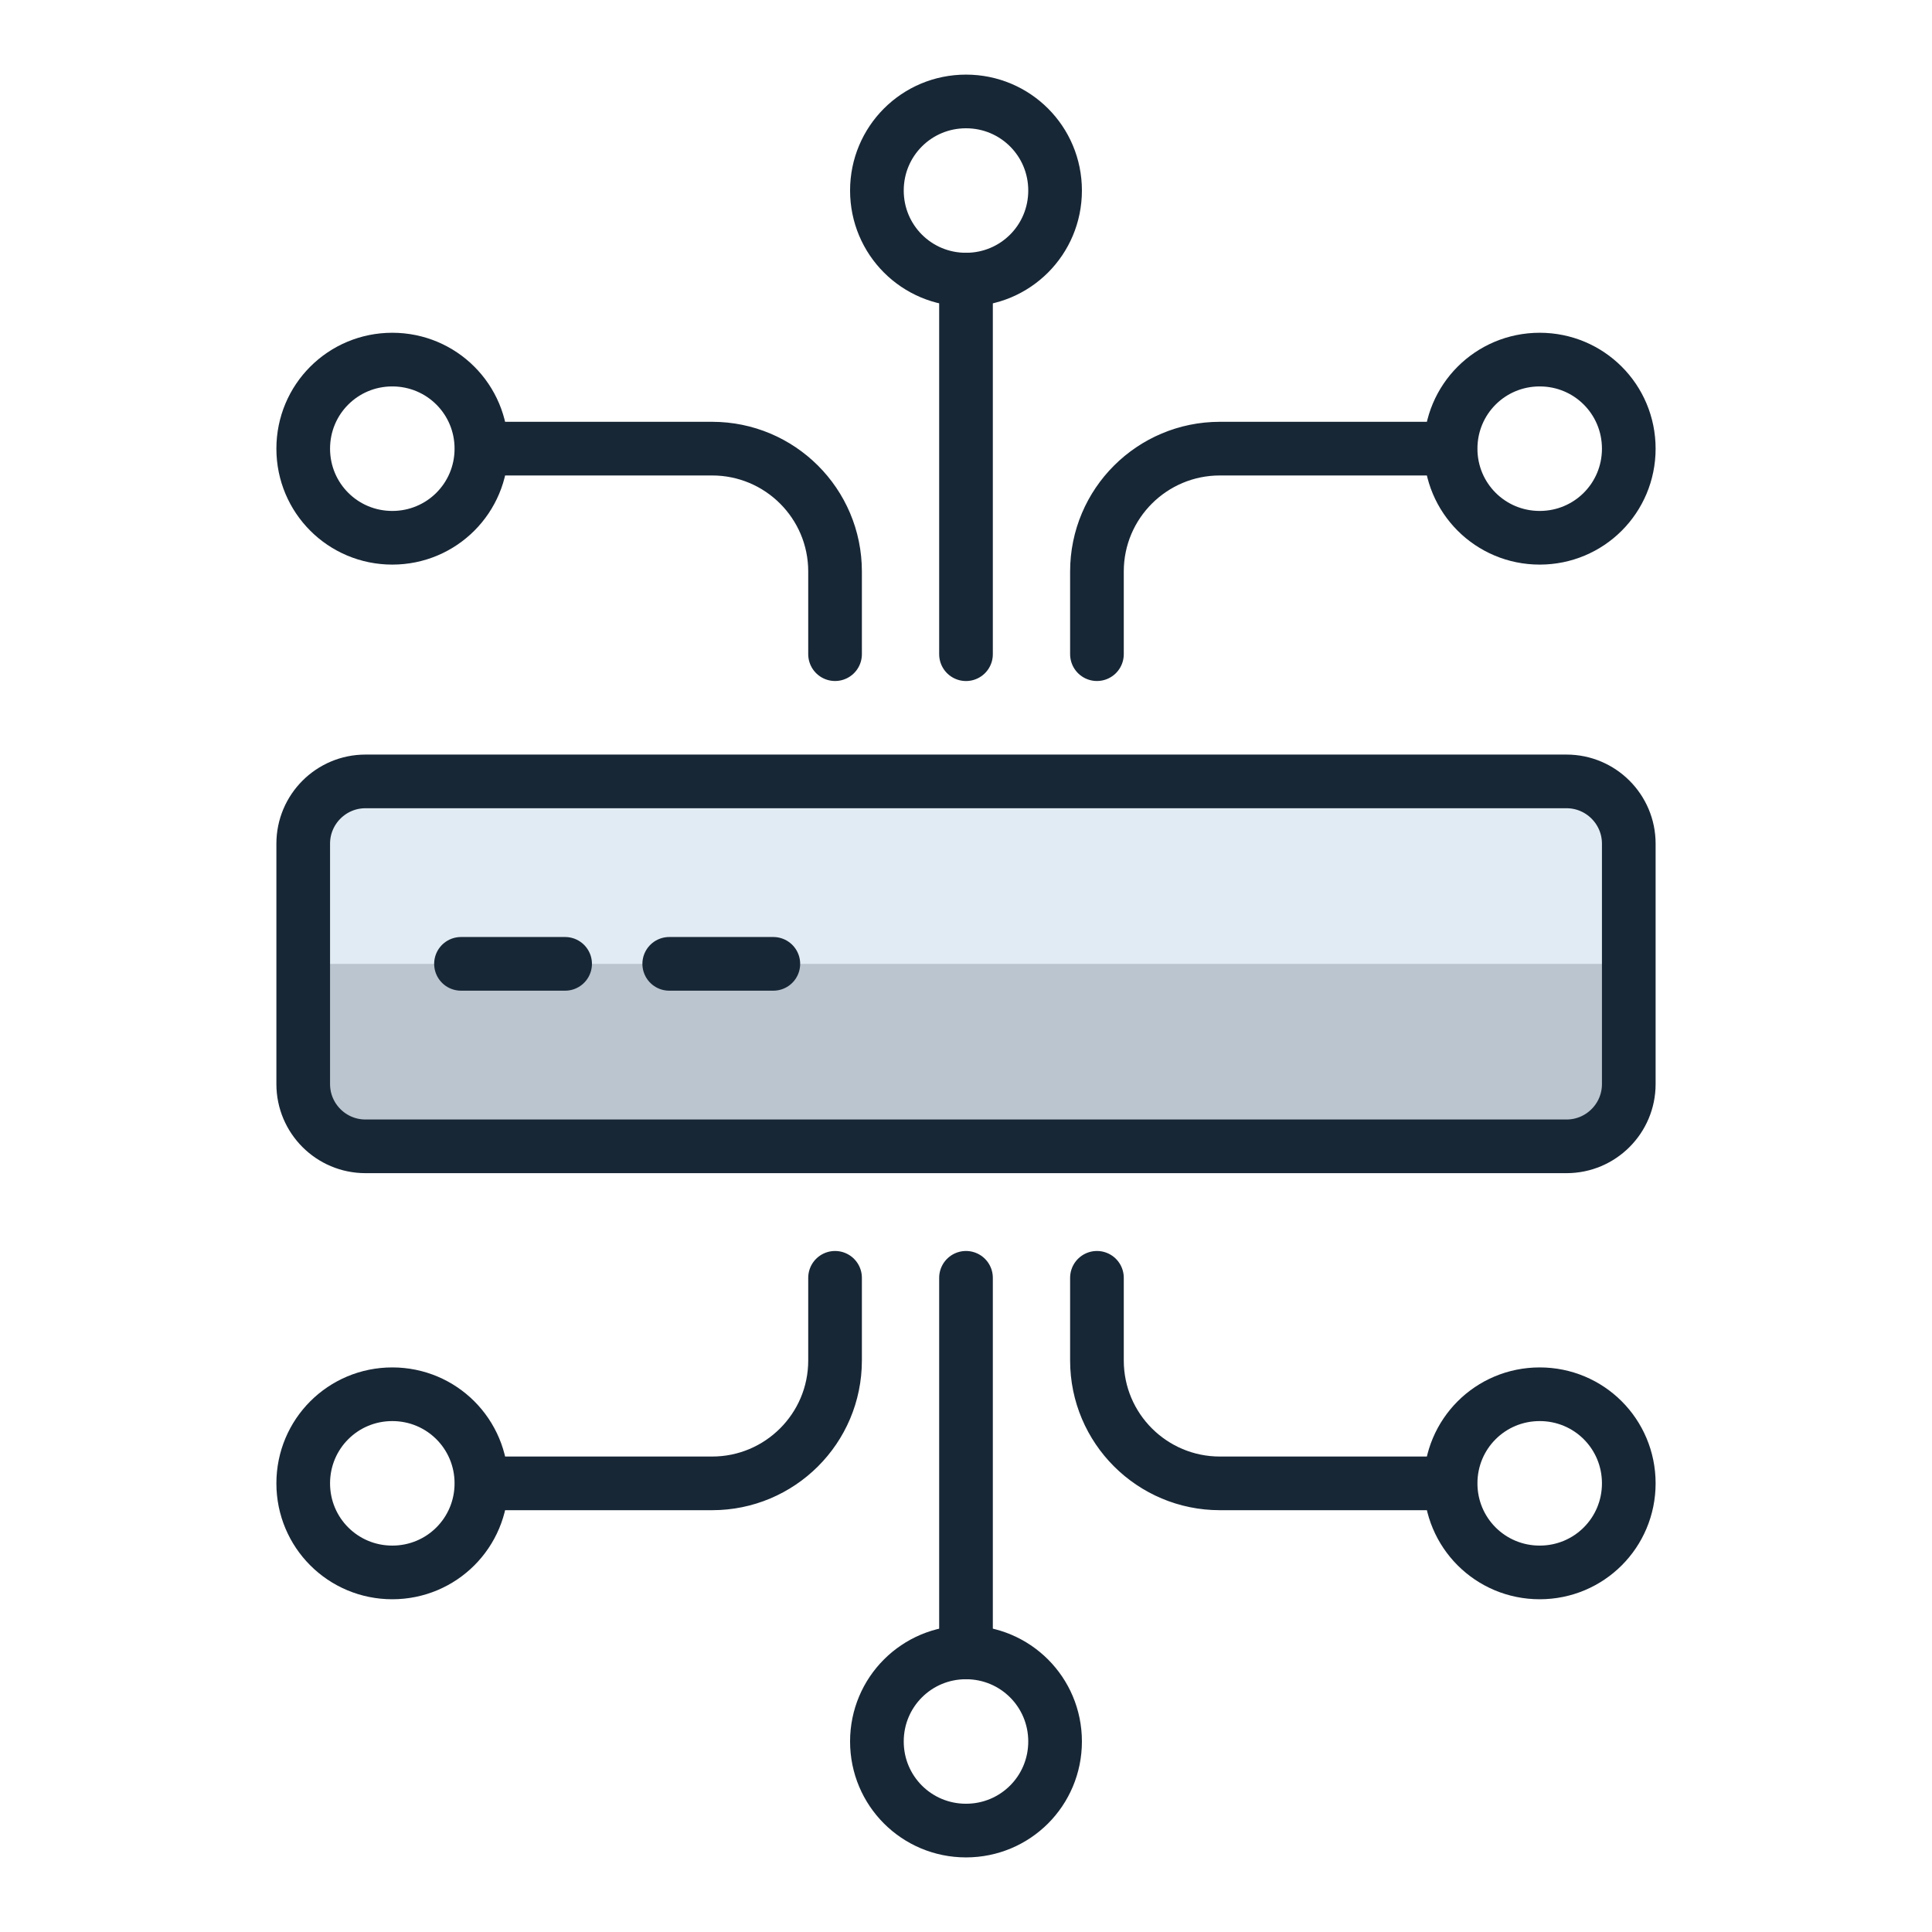
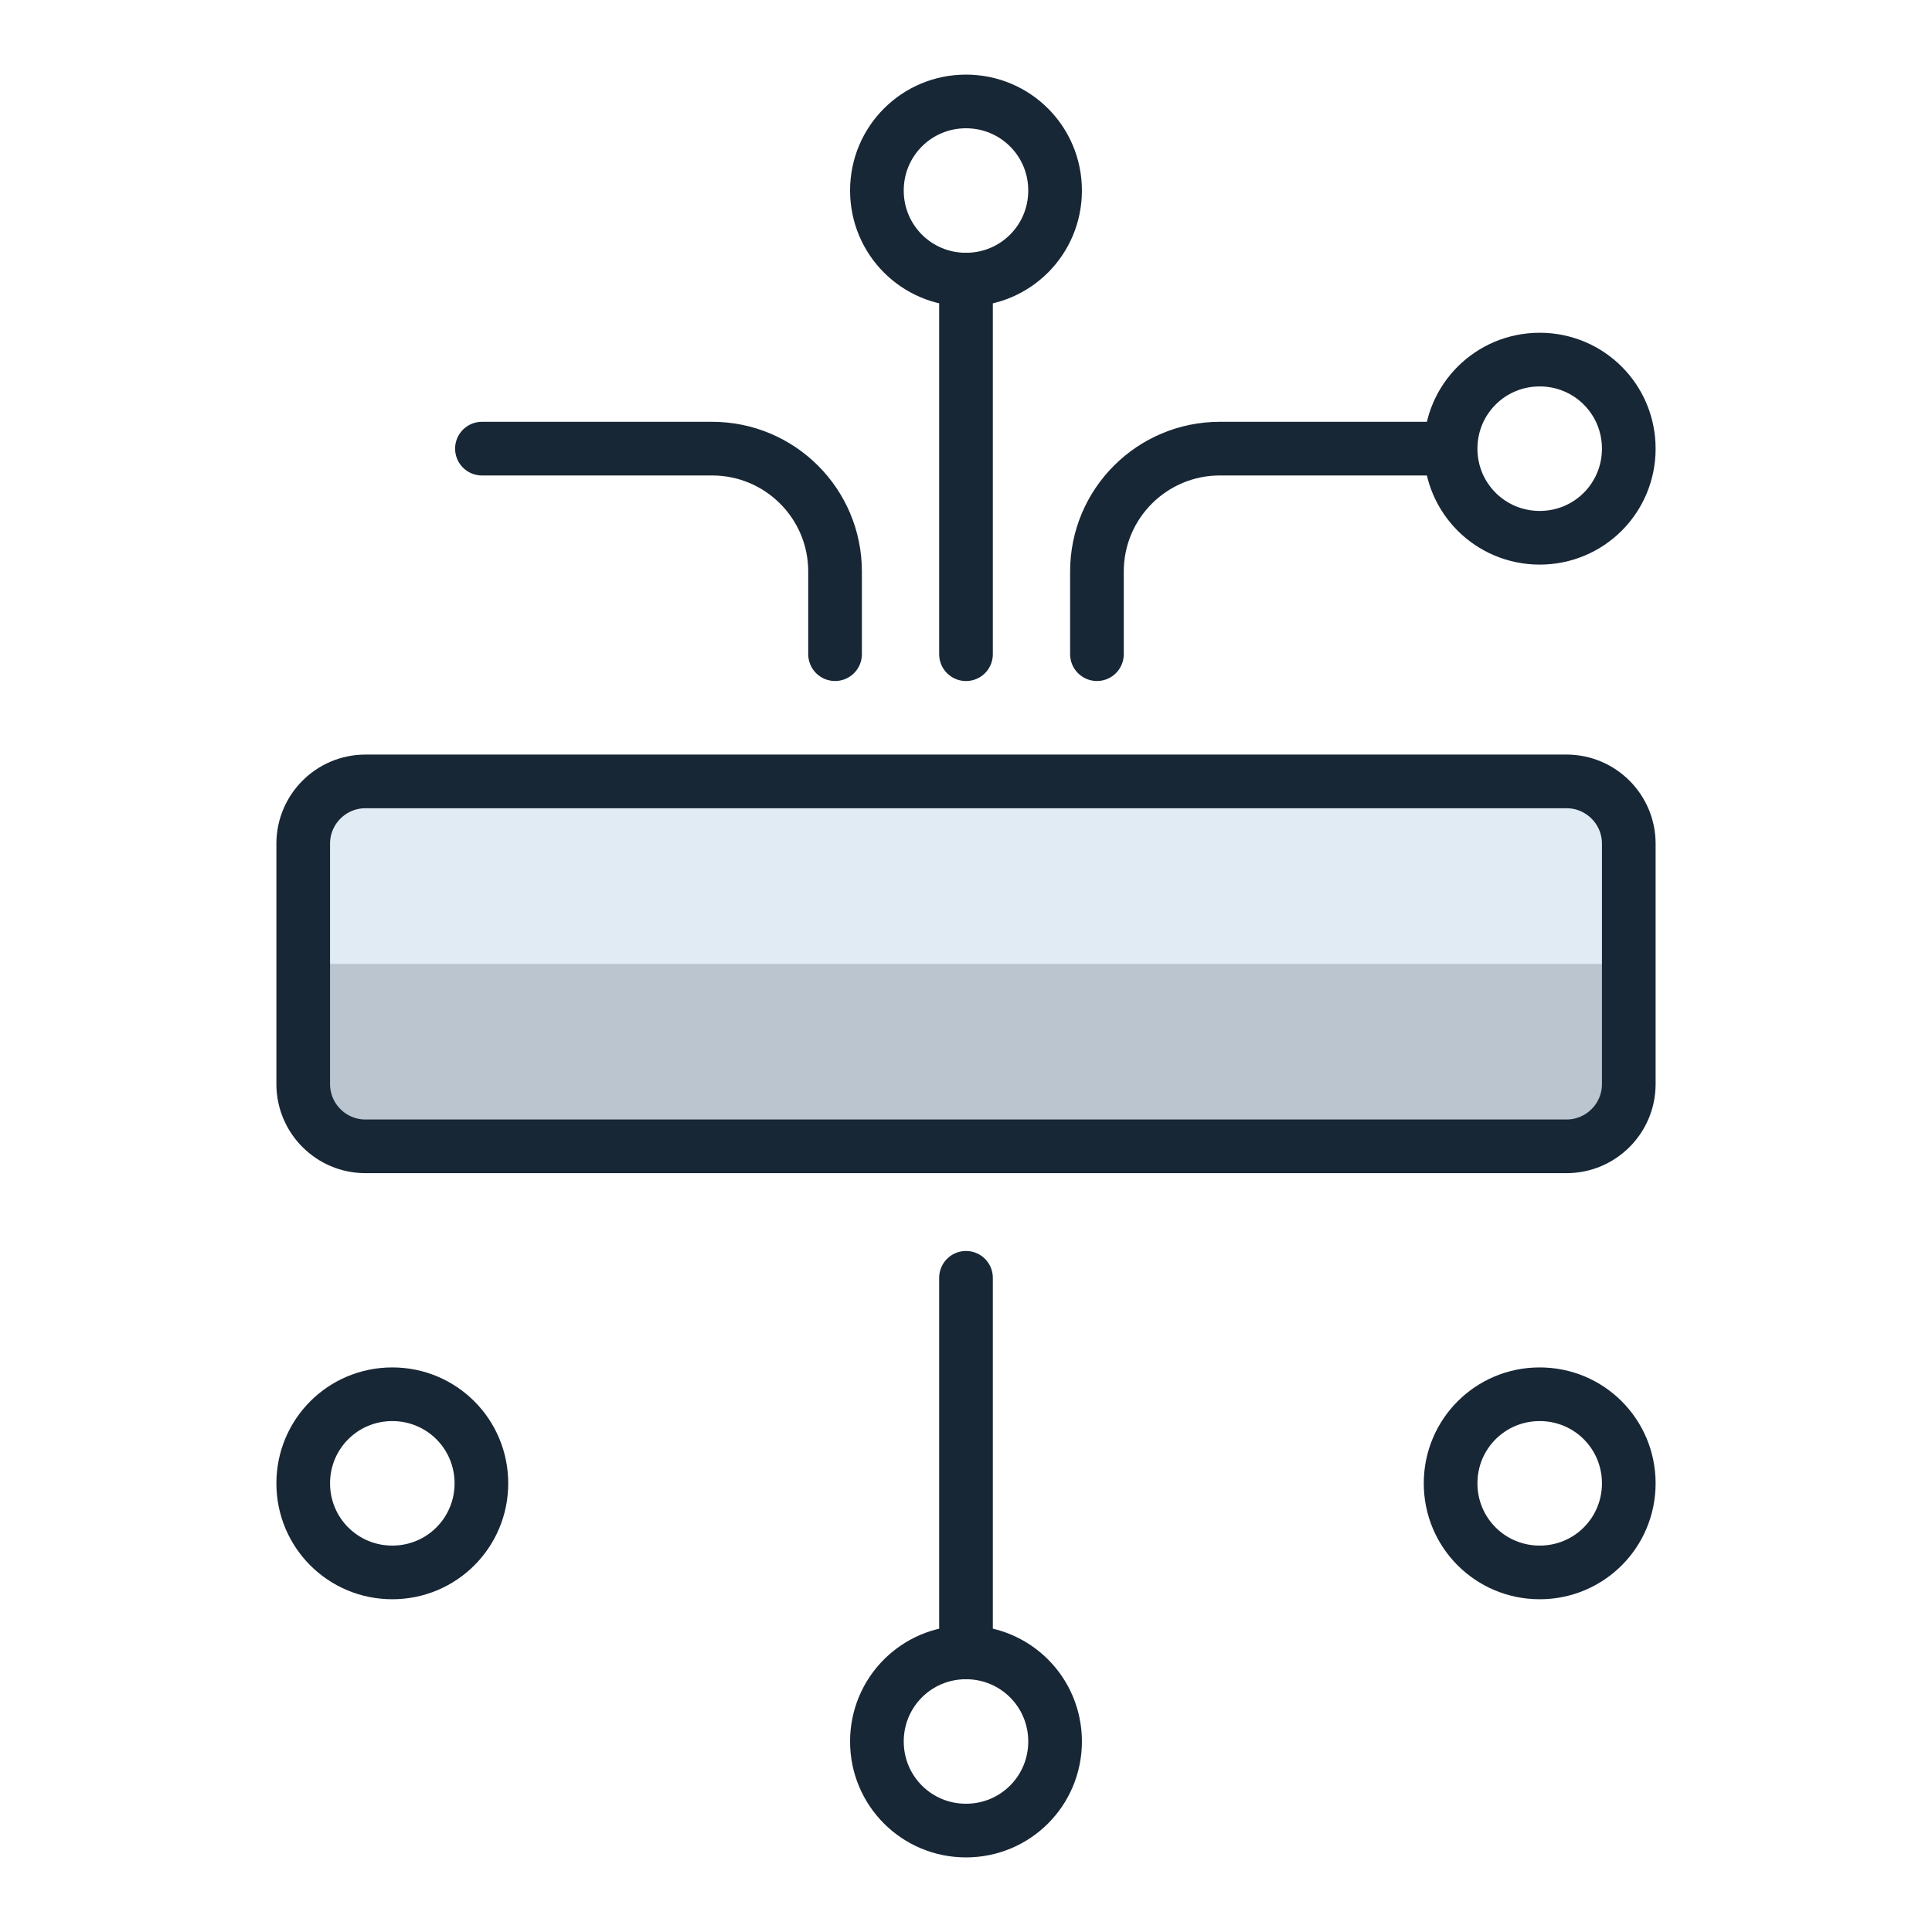
<svg xmlns="http://www.w3.org/2000/svg" width="112" height="112" viewBox="0 0 112 112" fill="none">
  <g clip-path="url(#clip0_7650_41641)">
    <path d="M21.186 45.299H90.813C92.804 45.299 94.422 46.917 94.422 48.908V62.846C94.422 64.837 92.804 66.454 90.813 66.454H21.186C19.195 66.454 17.578 64.837 17.578 62.846V48.908C17.578 46.917 19.195 45.299 21.186 45.299Z" fill="#BAC5CF" />
    <path d="M21.186 45.299H90.813C92.804 45.299 94.422 46.917 94.422 48.908V55.877H17.578V48.908C17.578 46.917 19.195 45.299 21.186 45.299Z" fill="#E1EBF3" />
    <path d="M21.186 45.299H90.813C92.804 45.299 94.422 46.917 94.422 48.908V62.846C94.422 64.837 92.804 66.454 90.813 66.454H21.186C19.195 66.454 17.578 64.837 17.578 62.846V48.908C17.578 46.917 19.195 45.299 21.186 45.299Z" stroke="#182736" stroke-width="3.111" stroke-linecap="round" stroke-linejoin="round" />
-     <path d="M26.724 55.875H32.76" stroke="#182736" stroke-width="3.111" stroke-linecap="round" stroke-linejoin="round" />
-     <path d="M38.796 55.875H44.831" stroke="#182736" stroke-width="3.111" stroke-linecap="round" stroke-linejoin="round" />
-     <path d="M17.578 26.01C17.578 23.148 19.88 20.846 22.742 20.846C25.604 20.846 27.907 23.148 27.907 26.01C27.907 28.872 25.604 31.175 22.742 31.175C19.88 31.175 17.578 28.872 17.578 26.01Z" stroke="#182736" stroke-width="3.111" stroke-linecap="round" stroke-linejoin="round" />
    <path d="M56 37.925V16.209" stroke="#182736" stroke-width="3.111" stroke-linecap="round" stroke-linejoin="round" />
    <path d="M48.409 37.923V33.132C48.409 29.181 45.204 26.008 41.284 26.008H27.938" stroke="#182736" stroke-width="3.111" stroke-linecap="round" stroke-linejoin="round" />
    <path d="M94.422 26.01C94.422 23.148 92.12 20.846 89.258 20.846C86.395 20.846 84.093 23.148 84.093 26.01C84.093 28.872 86.395 31.175 89.258 31.175C92.12 31.175 94.422 28.872 94.422 26.01Z" stroke="#182736" stroke-width="3.111" stroke-linecap="round" stroke-linejoin="round" />
    <path d="M61.164 11.045C61.164 8.183 58.862 5.881 56 5.881C53.138 5.881 50.835 8.183 50.835 11.045C50.835 13.908 53.138 16.21 56 16.21C58.862 16.21 61.164 13.908 61.164 11.045Z" stroke="#182736" stroke-width="3.111" stroke-linecap="round" stroke-linejoin="round" />
    <path d="M63.591 37.923V33.132C63.591 29.181 66.796 26.008 70.716 26.008H84.062" stroke="#182736" stroke-width="3.111" stroke-linecap="round" stroke-linejoin="round" />
    <path d="M94.422 85.991C94.422 88.853 92.12 91.155 89.258 91.155C86.395 91.155 84.093 88.853 84.093 85.991C84.093 83.128 86.395 80.826 89.258 80.826C92.12 80.826 94.422 83.128 94.422 85.991Z" stroke="#182736" stroke-width="3.111" stroke-linecap="round" stroke-linejoin="round" />
    <path d="M56 74.076V95.792" stroke="#182736" stroke-width="3.111" stroke-linecap="round" stroke-linejoin="round" />
-     <path d="M63.591 74.076V78.867C63.591 82.818 66.796 85.992 70.716 85.992H84.062" stroke="#182736" stroke-width="3.111" stroke-linecap="round" stroke-linejoin="round" />
    <path d="M17.578 85.991C17.578 88.853 19.88 91.155 22.742 91.155C25.604 91.155 27.907 88.853 27.907 85.991C27.907 83.128 25.604 80.826 22.742 80.826C19.88 80.826 17.578 83.128 17.578 85.991Z" stroke="#182736" stroke-width="3.111" stroke-linecap="round" stroke-linejoin="round" />
    <path d="M50.835 100.955C50.835 103.818 53.138 106.12 56 106.12C58.862 106.12 61.164 103.818 61.164 100.955C61.164 98.093 58.862 95.791 56 95.791C53.138 95.791 50.835 98.093 50.835 100.955Z" stroke="#182736" stroke-width="3.111" stroke-linecap="round" stroke-linejoin="round" />
-     <path d="M48.409 74.076V78.867C48.409 82.818 45.204 85.992 41.284 85.992H27.938" stroke="#182736" stroke-width="3.111" stroke-linecap="round" stroke-linejoin="round" />
  </g>
  <defs>
    <clipPath id="clip0_7650_41641">
      <rect width="112" height="112" fill="white" />
    </clipPath>
  </defs>
</svg>